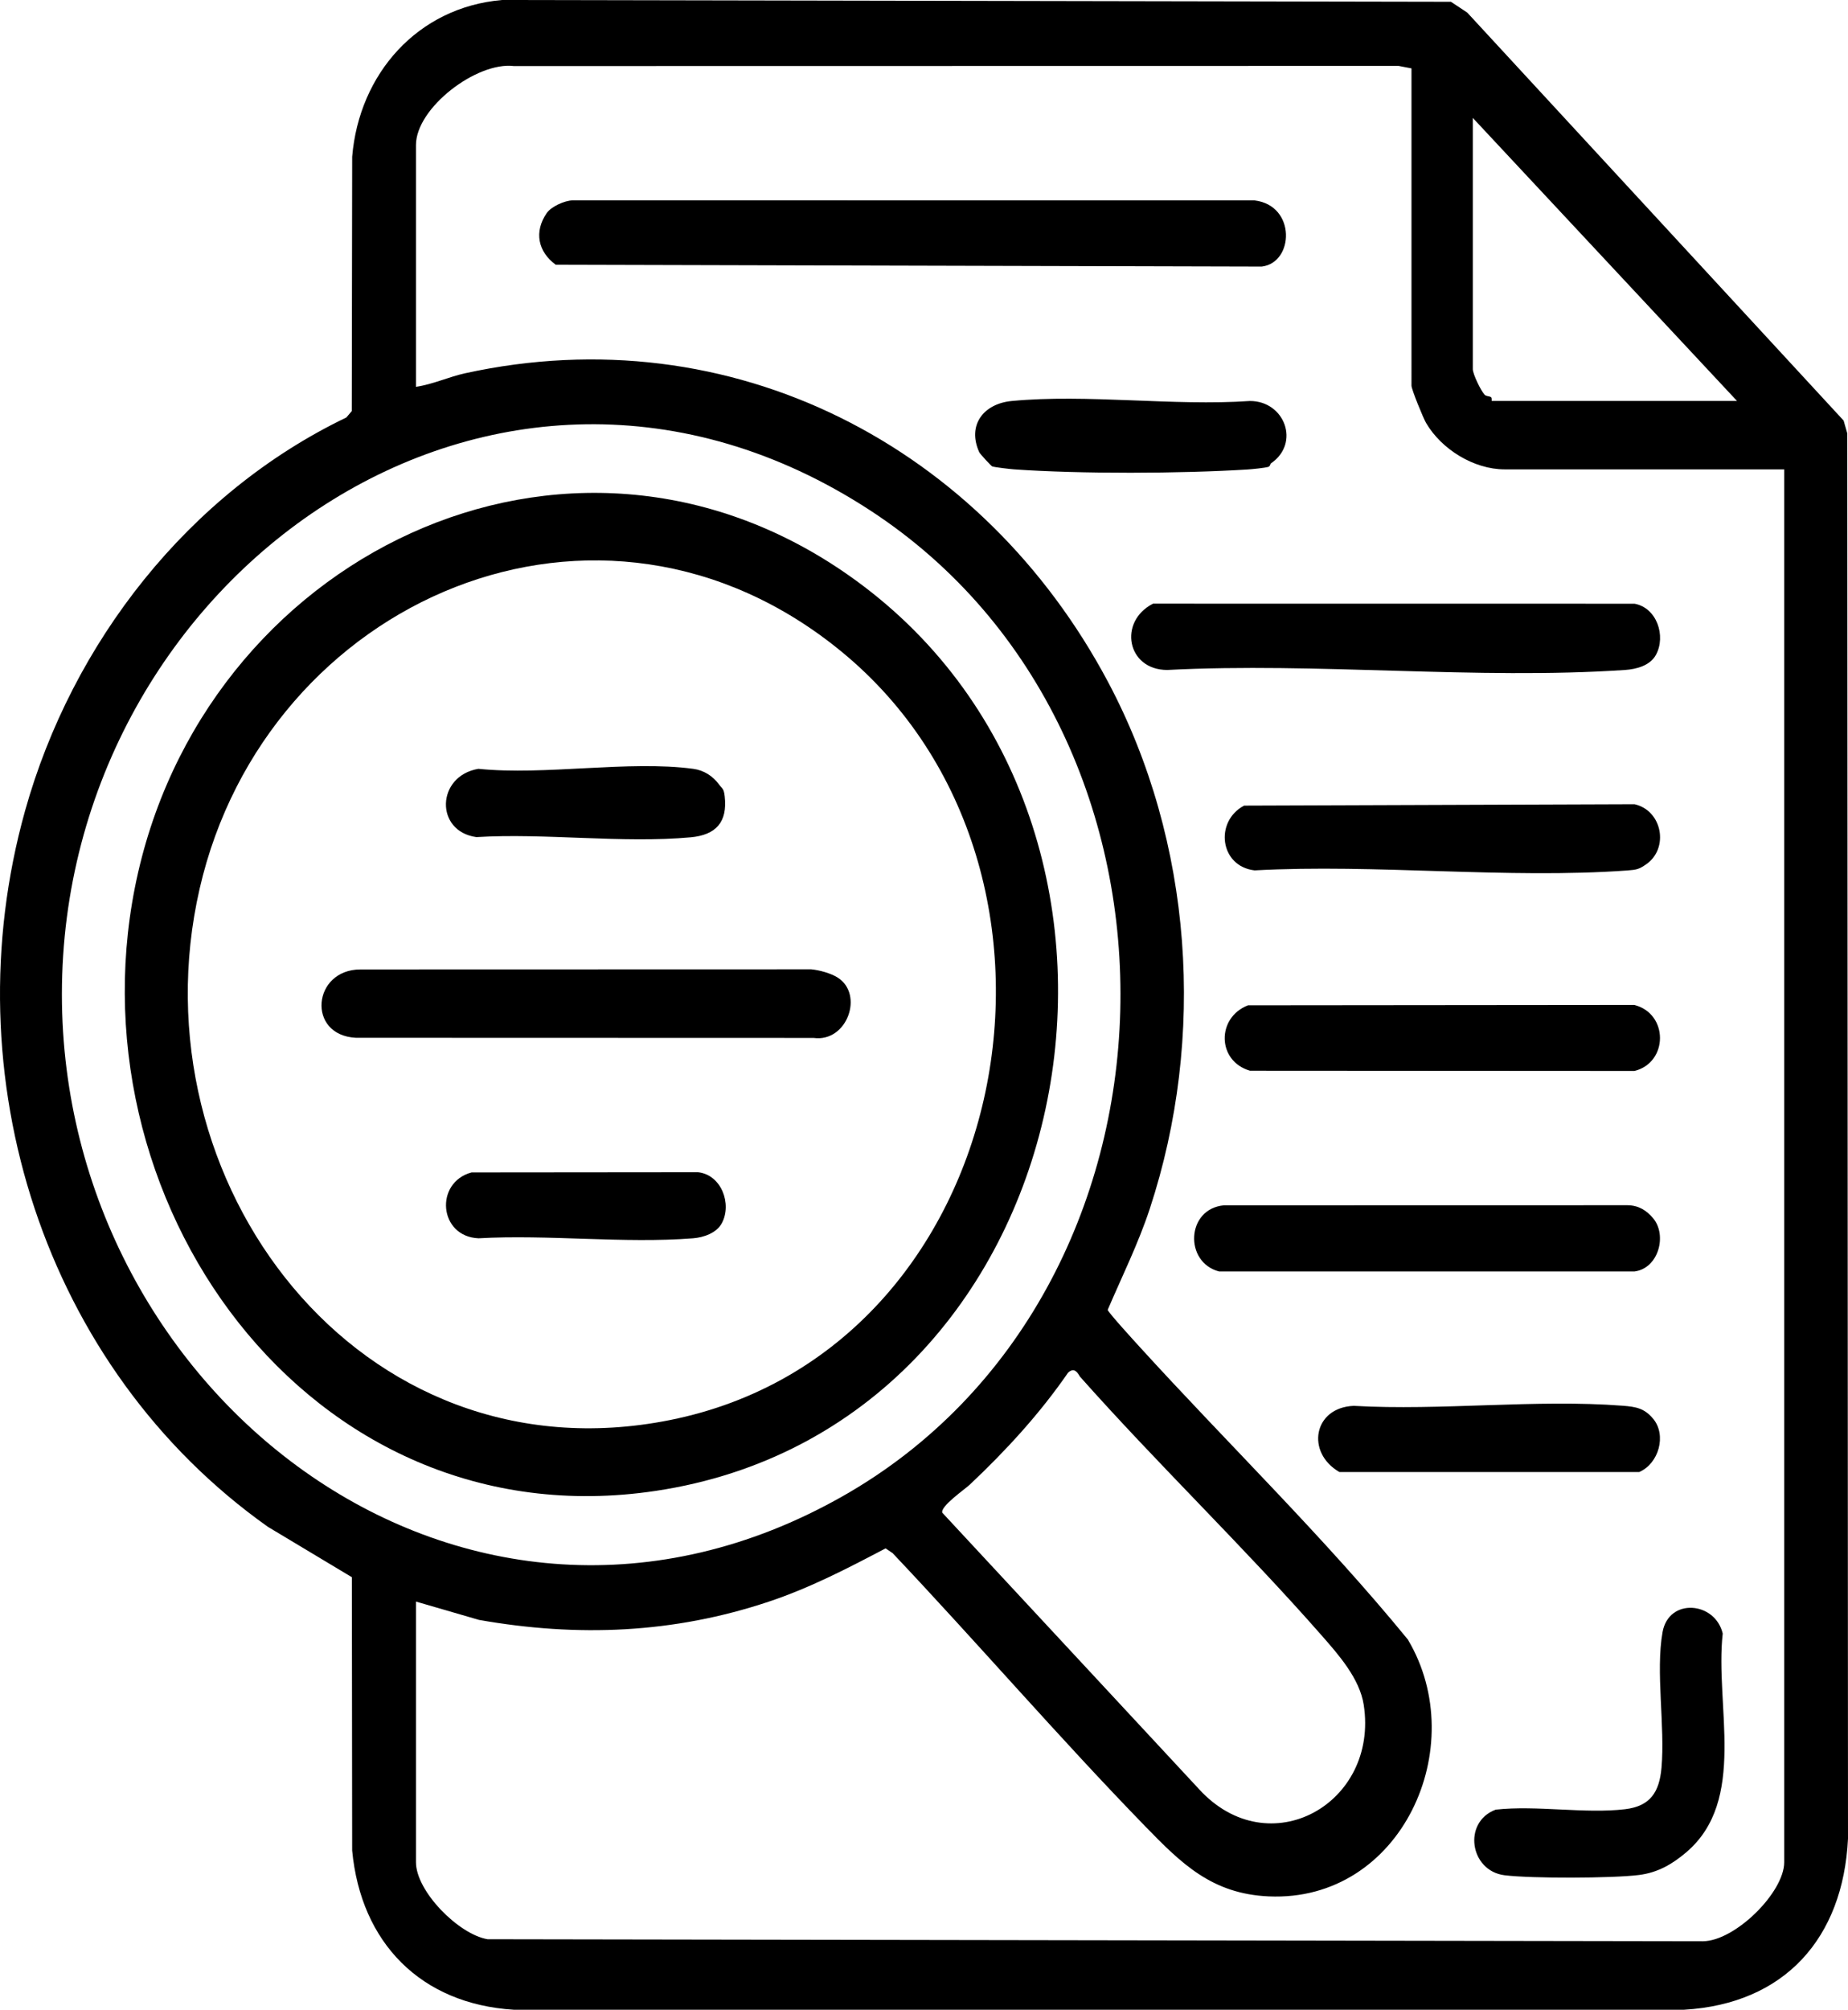
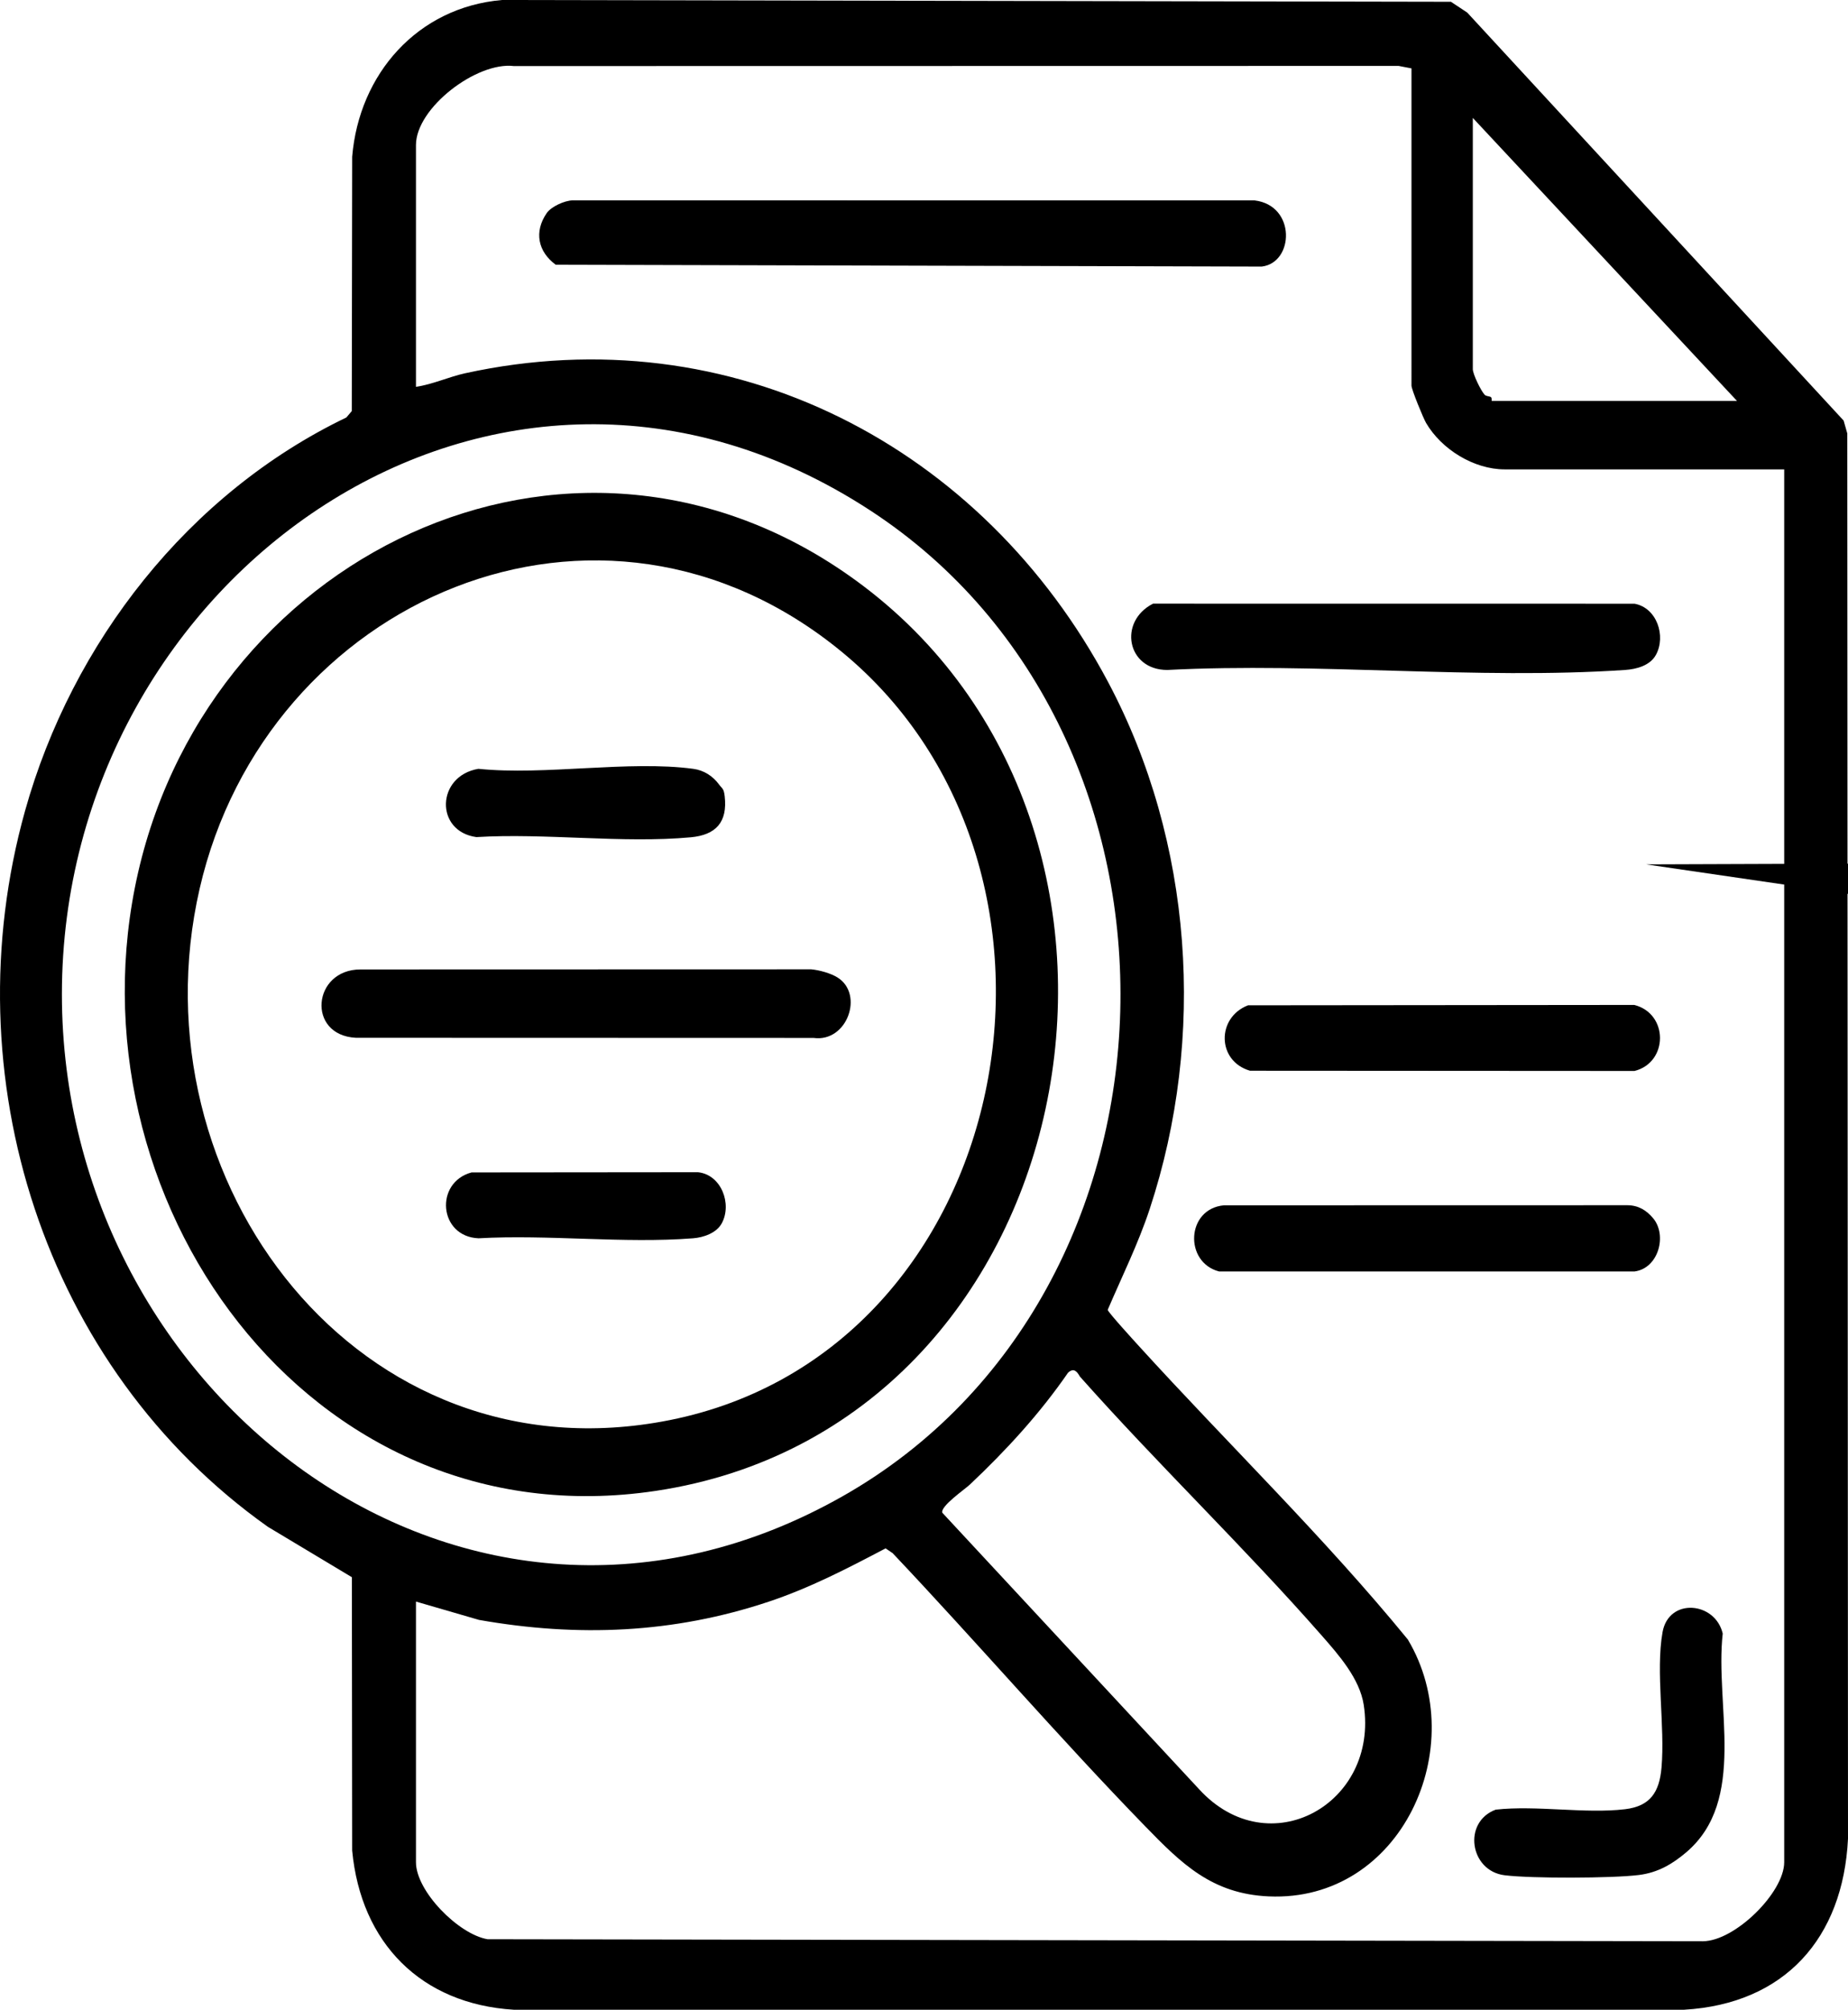
<svg xmlns="http://www.w3.org/2000/svg" id="Layer_1" data-name="Layer 1" viewBox="0 0 1503.69 1634.6">
  <path d="M1193.89,10.25l306.24,331.82,2.98,10.45.58,1142.99c-3.99,80.83-51.43,134.31-133.41,139.09H418.04c-75.58-4.68-124.39-54.37-131.49-129.5l-.24-222.3-68.32-40.97C35.36,1112.43-39.77,874.68,20.37,659.53c38.26-136.87,132.99-258.22,261.46-319.98l4.4-5.2.33-206.87C292.16,60.17,339.74,5.86,408.54,0l772.08,1.45,13.27,8.8ZM1148.5,55.62l-10.47-2.01-719.89.12c-30.22-3.67-79.68,33.96-79.68,64.24v196.64c13.55-1.94,26.84-8.14,39.87-10.99,217.48-47.65,421.42,59.5,523.27,251.04,69.12,129.99,79.93,289.05,33.91,428.62-9.32,28.26-22.53,54.81-34.19,82.07.23,1.92,22.12,25.85,25.29,29.34,72.58,79.75,150.62,155.28,218.89,238.74,52.05,87.15-5.22,213.74-113.13,208.98-46.27-2.04-71.04-26.67-100.67-57.15-70.14-72.14-136.24-148.94-205.38-222.03l-5.72-3.88c-31.09,16.33-61.52,32.15-95.1,43.35-77.47,25.84-155.35,29.01-235.73,14.83l-51.31-14.91v211.99c0,23.63,34.65,58.67,58.26,62.64l988.85,1.64c26.13-.09,66.21-39.65,66.21-64.28V381.76h-227.46c-24.96,0-51.37-16.23-63.95-37.76-2.36-4.05-11.87-27.31-11.87-30.34V55.62ZM1198.4,95.91v204.32c0,4,6.44,17.34,9.54,20.73,1.37,1.5,3.51,1.07,5.13,1.98,1.08.61.52,3.18.69,3.18h199.63l-214.99-230.22ZM708.15,415.19C403.65,216.52,50.41,469,50.37,808.63c-.04,327.69,329.6,581.54,635.24,408.34,291.96-165.44,302.98-618.81,22.54-801.78ZM878.65,1119.53c-2.43-4.26-5.02-7.18-9.57-3.1-23.04,33.41-50.42,63.22-79.78,90.91-4.33,4.09-24.07,17.58-22.59,22.98l208.93,224.87c56.87,62.18,146.46,11.88,133.99-68.64-3.3-21.29-20.4-40.62-34.01-56.13-63.38-72.21-133.23-139.11-196.99-210.89Z" />
  <path d="M444.83,173.36c3.65-5.32,14.46-10.25,21.18-10.4l554.88.05c33.85,4.13,32.14,50.68,5.75,53.81l-574.44-1.5c-14.53-10.63-17.76-26.83-7.38-41.95Z" />
  <path d="M1347.41,532.62c-4.76,8.76-15.86,11.66-25.13,12.29-120.87,8.13-250.72-6.31-372.53,0-32.84-.06-40.1-39.36-11.54-53.93l391.77.05c18.23,3.3,25.75,26.31,17.44,41.59Z" />
  <path d="M1345.2,990.93c11.4,13.72,4.44,40.6-15.22,43.21h-338.01c-28.58-7.43-26.81-50.98,3.92-53.81l328.31-.07c8.9.07,15.48,4.04,20.99,10.68Z" />
-   <path d="M1339.38,703.03c-5.61,3.87-7.47,4.39-15.18,4.95-98,7.09-204.46-5.45-303.35-.07-28.4-3.25-32.75-39.87-8.55-52.67l317.68-1.13c22.56,5.05,28.36,35.84,9.4,48.93Z" />
+   <path d="M1339.38,703.03l317.68-1.13c22.56,5.05,28.36,35.84,9.4,48.93Z" />
  <path d="M1015.49,817.66l314.3-.3c27.89,7.02,27.83,46.72.19,53.7l-312.86-.19c-27.06-7.85-27.3-43.33-1.62-53.21Z" />
  <path d="M1371.88,1506.72c-11.2,9.46-22.91,16.36-38.31,18.29-21.89,2.74-87.47,2.91-109.3.21-28.36-3.51-34.3-43.33-7.22-53.37,33.28-3.67,72.71,3.52,105.22-.34,20.66-2.45,27.92-14.08,29.66-33.66,3.02-33.92-4.91-78.16.87-110.4,5.04-28.16,42.83-24.89,48.95,1.19-6.54,58.35,20.34,135.69-29.88,178.08Z" />
-   <path d="M1345.2,1154c11.01,13.32,4.56,36.32-11.37,43.26h-243.98c-27.5-15.87-21.15-52.52,11.65-53.82,71.12,4.08,148.48-5.56,218.86-.1,10.88.84,17.73,2.07,24.84,10.67Z" />
-   <path d="M1034.15,376.88c-.64.44-.55,2.39-2.24,2.87-3.07.87-12.95,1.85-16.74,2.09-54.16,3.41-136.13,3.72-190.09-.1-3.16-.22-16.02-1.71-17.79-2.43-.72-.29-9.85-10.05-10.5-11.51-10.01-22.13,3.59-39.47,26.39-41.65,61.34-5.86,131.52,4.27,193.8,0,28.31-.12,41.3,34.28,17.18,50.72Z" />
  <path d="M702.39,476.55c272.5,205.97,179.19,683.97-168.95,736.06-282.92,42.32-481.6-239.33-421-503.27,60.83-264.92,362.3-404.86,589.95-232.79ZM685.08,530.29c-196.43-161.65-468.52-43.3-522.65,192.57-54.67,238.2,129.99,482.55,382.5,432.17,282.16-56.29,356.13-446.99,140.15-624.74Z" />
  <path d="M681.4,794.98c21.88,13.53,8.01,53.04-19.43,49.2l-372.42-.11c-40.18-2.04-35.4-55.6,3.82-55.58l366.69-.1c6.59.61,15.77,3.14,21.33,6.58Z" />
  <path d="M585.02,638c2.69,3.67,3.91,3.08,4.66,9.66,2.4,21.07-7.18,31.47-27.63,33.35-55.37,5.09-118.27-3.56-174.43-.17-33.91-4.63-32.67-49.74,1.62-55.52,54.18,5.52,122.36-7.04,174.85,0,8.7,1.17,15.97,5.91,20.93,12.68Z" />
  <path d="M587.29,994.97c-4.33,7.95-14.8,11.51-23.32,12.18-56.22,4.4-117.81-3.2-174.61,0-32.41-1.34-35.93-45.45-5.66-53.57l184.19-.17c19.05,1.96,27.94,25.85,19.4,41.55Z" />
</svg>